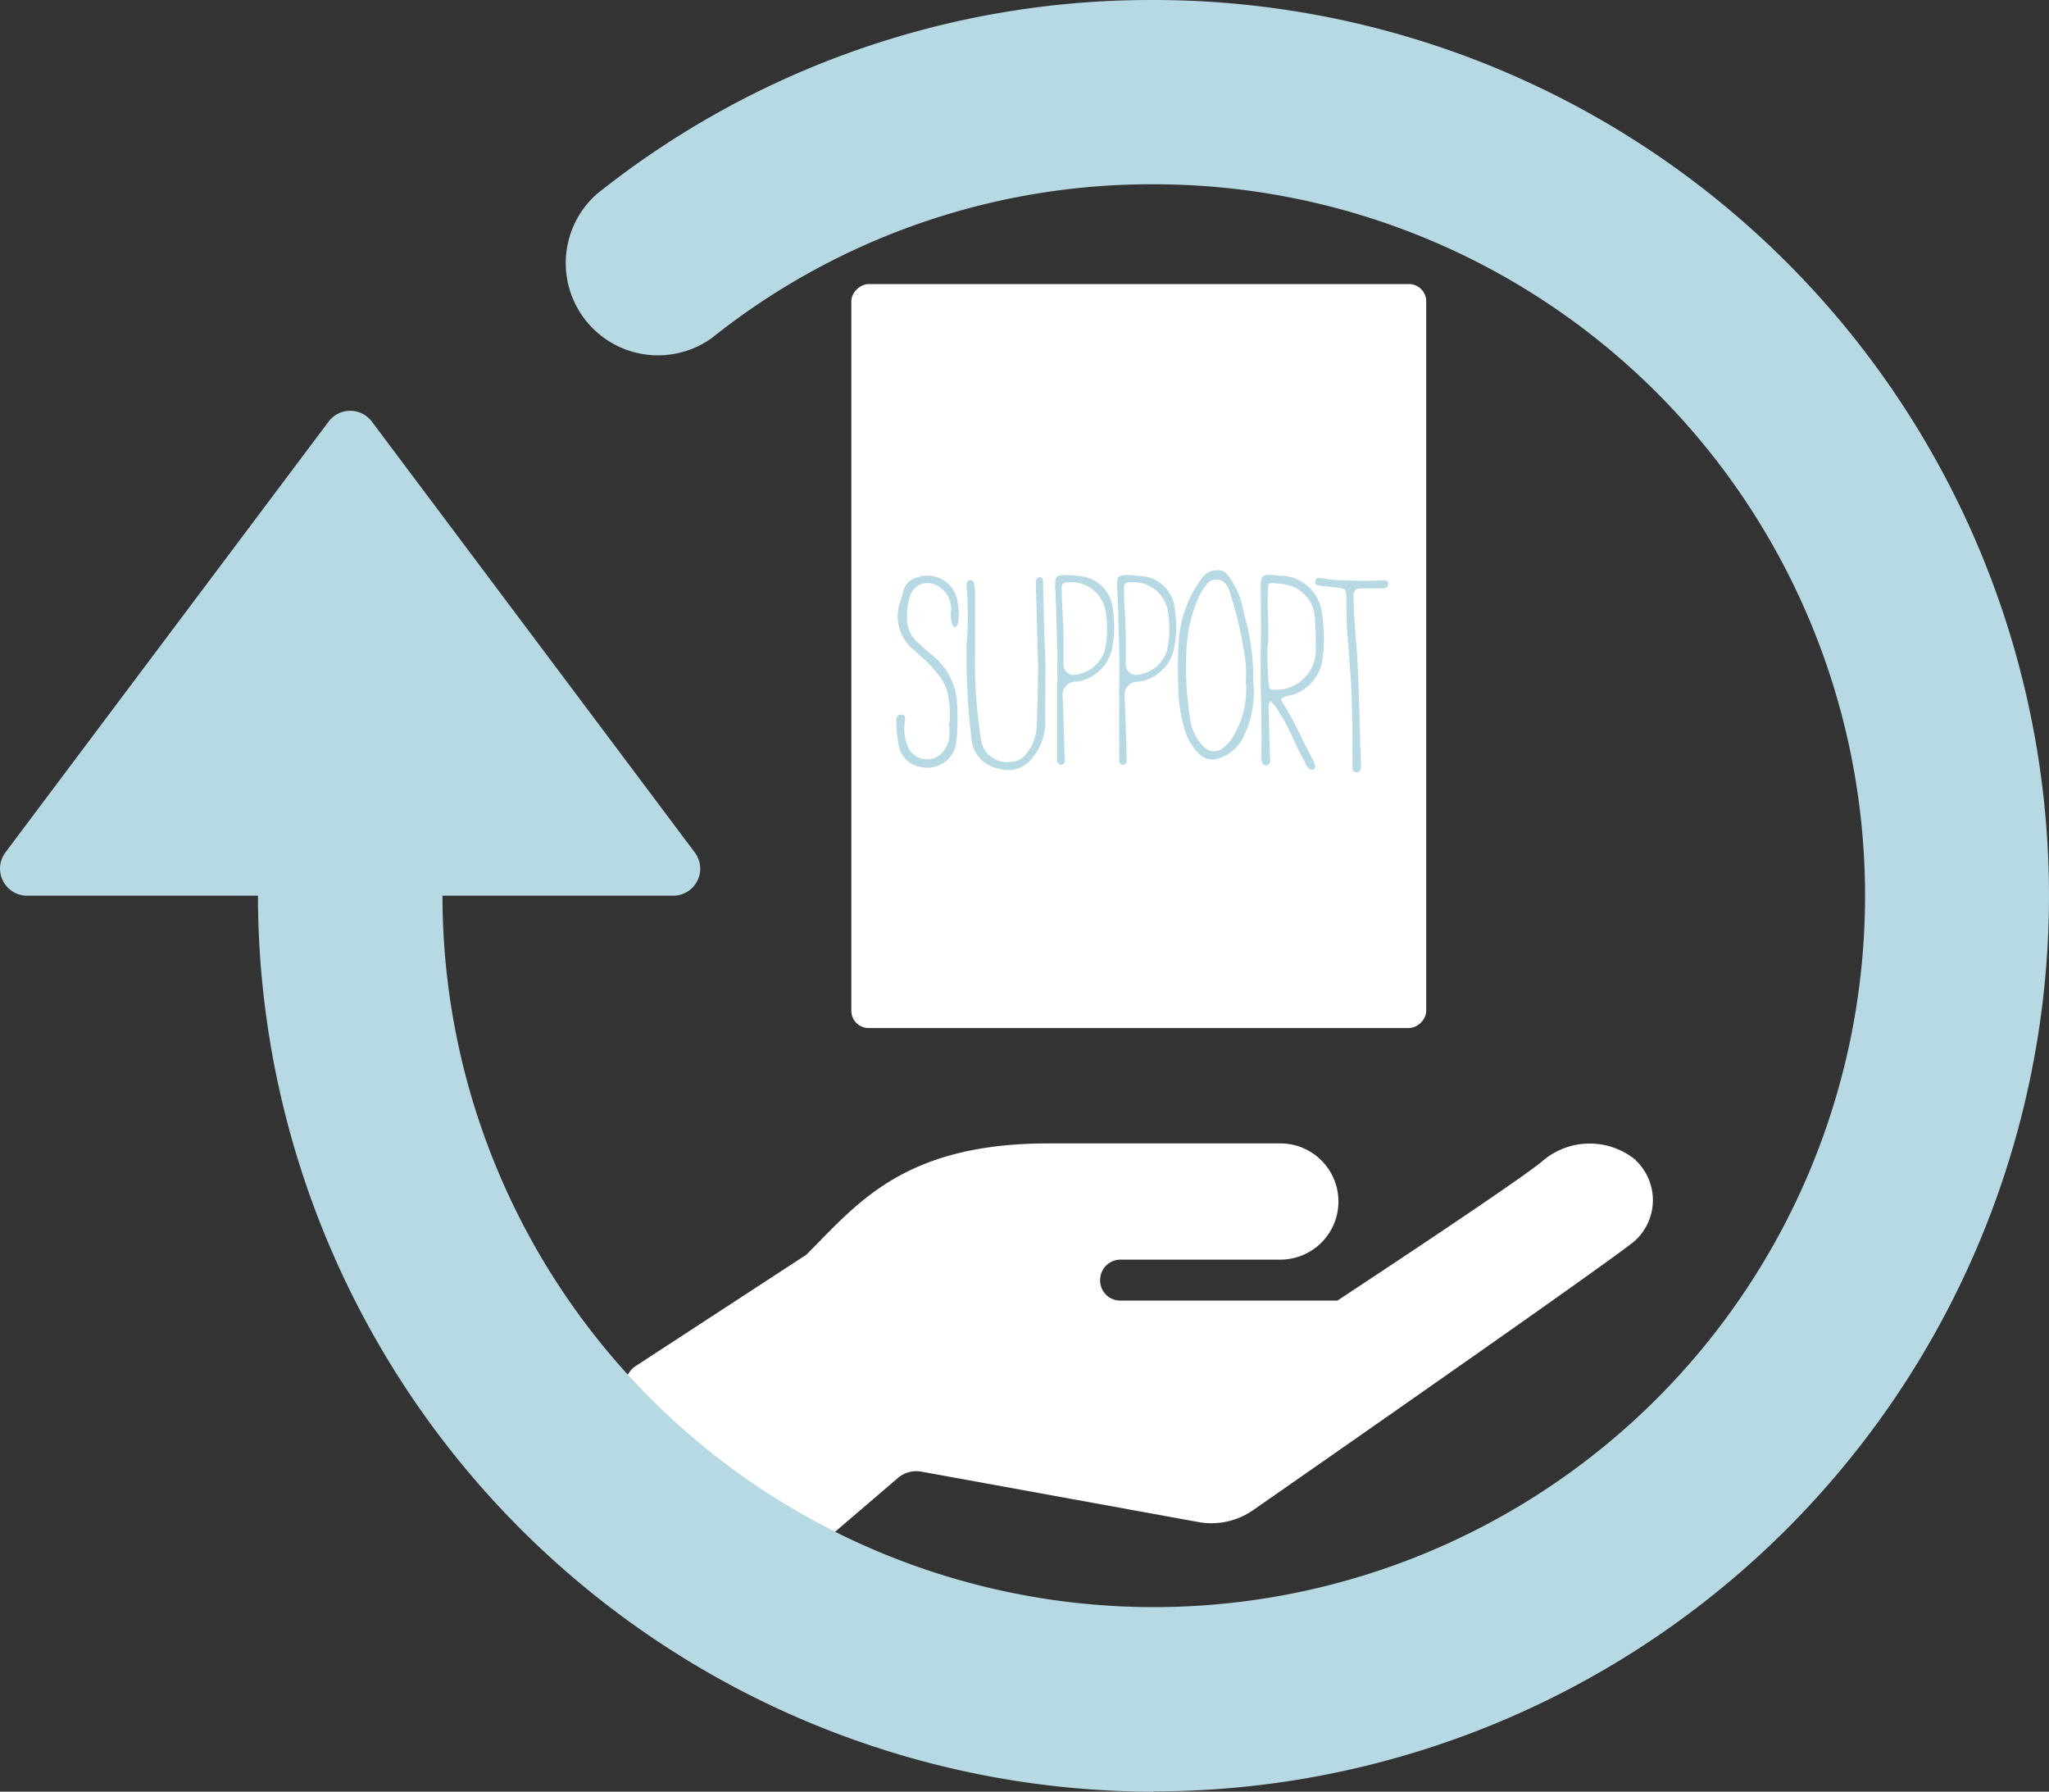
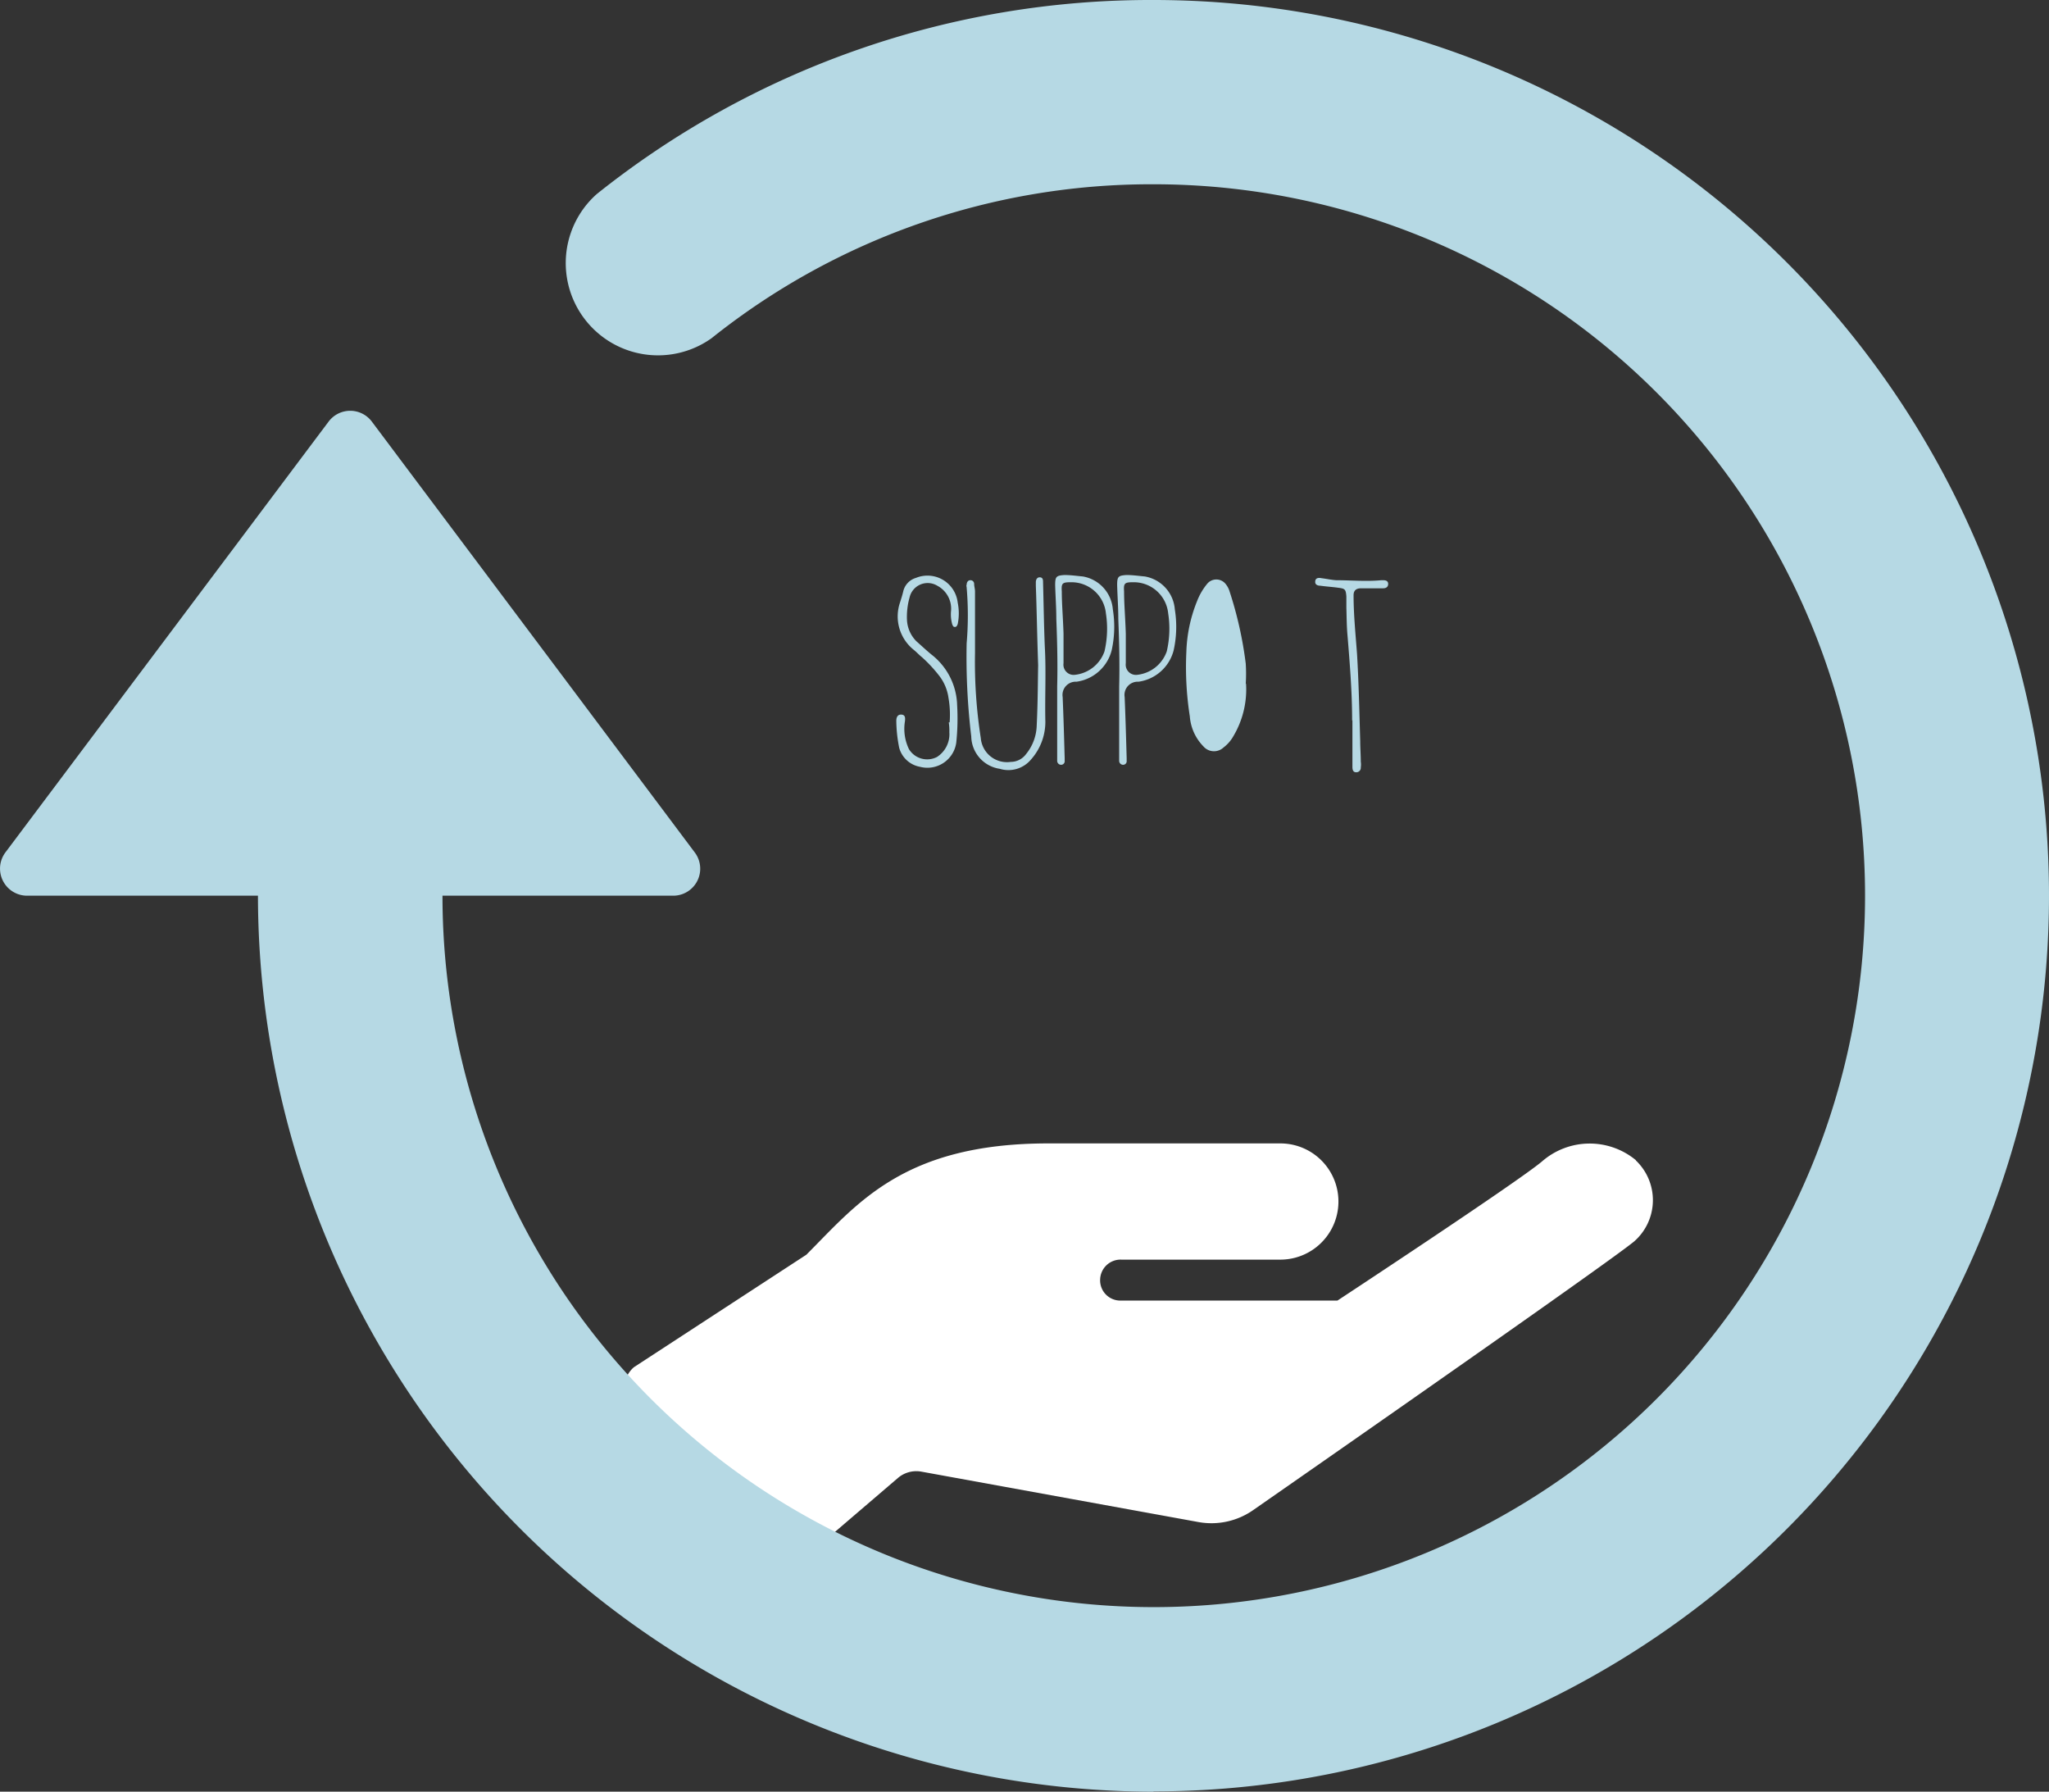
<svg xmlns="http://www.w3.org/2000/svg" width="71.067" height="62.13" viewBox="0 0 71.067 62.13">
  <rect x="0" y="0" width="71.067" height="62.13" fill="#333333" stroke="none" />
  <g id="_イヤー_1-2" transform="translate(-0.003)">
    <g id="グループ_42" data-name="グループ 42">
-       <rect id="長方形_241" data-name="長方形 241" width="25.8" height="19.94" rx="0.6" transform="translate(49.47 9.85) rotate(90)" fill="#fff" />
      <path id="パス_175" data-name="パス 175" d="M56.74,40.23a2.514,2.514,0,0,0-3.26.05c-.9.75-7.09,4.82-7.09,4.82H38.85a.7.7,0,0,1-.69-.73.709.709,0,0,1,.74-.69h5.51a2.015,2.015,0,0,0,0-4.03H36.36c-5.03,0-6.63,2.1-8.39,3.86l-5.98,3.9a.943.943,0,0,0-.33.72l2.79,8.16a.315.315,0,0,0,.19.29.324.324,0,0,0,.34-.05l6.18-5.29a.982.982,0,0,1,.79-.21l9.62,1.75a2.528,2.528,0,0,0,1.92-.43s12.28-8.54,13.19-9.3a1.9,1.9,0,0,0,.06-2.81Z" fill="#fff" />
      <g id="グループ_40" data-name="グループ 40">
        <path id="パス_176" data-name="パス 176" d="M32.94,25.05a3.4,3.4,0,0,0-.04-.85,1.607,1.607,0,0,0-.34-.79,4.843,4.843,0,0,0-.58-.62c-.1-.08-.19-.18-.29-.26a1.485,1.485,0,0,1-.47-1.64c.04-.13.08-.25.11-.38a.636.636,0,0,1,.44-.47,1.055,1.055,0,0,1,1.45.86,1.844,1.844,0,0,1,0,.74c-.02.05-.04.11-.11.1-.04,0-.06-.04-.08-.09a1.287,1.287,0,0,1-.04-.48.9.9,0,0,0-.48-.86.644.644,0,0,0-.96.41,2.465,2.465,0,0,0-.09.77,1.124,1.124,0,0,0,.33.75c.17.15.34.31.51.45a2.3,2.3,0,0,1,.9,1.76,8.093,8.093,0,0,1-.03,1.3,1.011,1.011,0,0,1-1.26.84.915.915,0,0,1-.72-.66,4.988,4.988,0,0,1-.1-.93c0-.12.04-.23.18-.22s.13.13.12.23a1.621,1.621,0,0,0,.14.97.741.741,0,0,0,.97.27.938.938,0,0,0,.43-.86,1.884,1.884,0,0,0-.02-.34Z" fill="#b6d9e4" />
        <path id="パス_177" data-name="パス 177" d="M36.01,23.07c-.04-1.16-.05-1.95-.08-2.75v-.13c0-.1.05-.18.15-.17s.1.1.1.18c.02.73.03,1.47.06,2.21.05.87,0,1.75.02,2.62a1.963,1.963,0,0,1-.5,1.31,1.02,1.02,0,0,1-1.08.32,1.157,1.157,0,0,1-.99-1.12,23.145,23.145,0,0,1-.16-3.23,11.425,11.425,0,0,0,0-1.94c0-.03-.02-.06,0-.09,0-.08.04-.16.13-.16a.126.126,0,0,1,.13.13c0,.08.03.17.03.26v2.14a17.1,17.1,0,0,0,.2,2.94.912.912,0,0,0,1.04.83.662.662,0,0,0,.53-.27,1.634,1.634,0,0,0,.37-.99c.04-.82.04-1.64.05-2.09Z" fill="#b6d9e4" />
        <path id="パス_178" data-name="パス 178" d="M36.67,23.79c.02-.77,0-1.56-.03-2.33,0-.4-.03-.78-.04-1.17,0-.3.04-.33.32-.35.22,0,.42.03.64.05a1.257,1.257,0,0,1,1.04,1.14,3.772,3.772,0,0,1-.04,1.42,1.466,1.466,0,0,1-1.22,1.09.458.458,0,0,0-.48.53c.03.7.05,1.41.07,2.12v.09a.124.124,0,0,1-.11.14.137.137,0,0,1-.15-.13v-2.6Zm.22-1.83V23a.354.354,0,0,0,.4.4,1.225,1.225,0,0,0,1.02-.81,3.456,3.456,0,0,0,.05-1.32,1.2,1.2,0,0,0-1.21-1.08c-.3,0-.34.03-.32.32,0,.43.04.86.06,1.46Z" fill="#b6d9e4" />
        <path id="パス_179" data-name="パス 179" d="M38.82,23.79c.02-.77,0-1.56-.03-2.33,0-.4-.03-.78-.04-1.17,0-.3.04-.33.32-.35.22,0,.42.03.64.05a1.257,1.257,0,0,1,1.04,1.14,3.772,3.772,0,0,1-.04,1.42,1.466,1.466,0,0,1-1.22,1.09.458.458,0,0,0-.48.53c.03.7.05,1.41.07,2.12v.09a.124.124,0,0,1-.11.14.137.137,0,0,1-.15-.13v-2.6Zm.23-1.83V23a.354.354,0,0,0,.4.4,1.225,1.225,0,0,0,1.02-.81,3.456,3.456,0,0,0,.05-1.32,1.2,1.2,0,0,0-1.21-1.08c-.3,0-.34.03-.32.32,0,.43.04.86.06,1.46Z" fill="#b6d9e4" />
-         <path id="パス_180" data-name="パス 180" d="M43.48,23.72a3.517,3.517,0,0,1-.33,1.79,1.4,1.4,0,0,1-.89.79.643.643,0,0,1-.64-.13,1.9,1.9,0,0,1-.5-.78,5.337,5.337,0,0,1-.25-1.59,14.059,14.059,0,0,1,.02-1.59,4.01,4.01,0,0,1,.78-2.13.641.641,0,0,1,.7-.29.4.4,0,0,1,.22.16,2.716,2.716,0,0,1,.54,1.27,8,8,0,0,1,.34,2.51Zm-.27,0a5.607,5.607,0,0,0,0-.71,13.3,13.3,0,0,0-.56-2.5.745.745,0,0,0-.13-.25.412.412,0,0,0-.66,0,2.162,2.162,0,0,0-.34.59,5.084,5.084,0,0,0-.37,1.76,11.048,11.048,0,0,0,.12,2.23,1.664,1.664,0,0,0,.47,1.04.484.484,0,0,0,.7.04,1.278,1.278,0,0,0,.34-.39,3.172,3.172,0,0,0,.44-1.83Z" fill="#b6d9e4" />
-         <path id="パス_181" data-name="パス 181" d="M44.44,24.24v.04a12.066,12.066,0,0,1,.74,1.37c.13.28.3.55.42.84.03.07.04.13-.03.18-.05.04-.12.02-.18-.03a.479.479,0,0,1-.13-.22c-.32-.54-.51-1.14-.86-1.67a1.54,1.54,0,0,0-.33-.44c-.1.11-.06.23-.06.35,0,.53.03,1.06.04,1.59,0,.11.05.25-.12.29-.11.02-.19-.1-.18-.29.03-1.23-.04-2.47-.02-3.7.02-.76,0-1.51,0-2.28,0-.28.08-.35.37-.33.15,0,.31.04.46.03a1.47,1.47,0,0,1,1.27,1.16,5.387,5.387,0,0,1,.05,1.65,1.487,1.487,0,0,1-1.16,1.34,1.669,1.669,0,0,0-.18.05.879.879,0,0,0-.1.06Zm-.47-1.89a10.754,10.754,0,0,0,.04,1.41c.02.13.05.16.19.16a1.381,1.381,0,0,0,1.44-1.46c0-.32,0-.63-.03-.94a1.252,1.252,0,0,0-.68-1.14,1.683,1.683,0,0,0-.69-.15c-.25-.03-.25-.02-.26.23-.04.65.05,1.3,0,1.89Z" fill="#b6d9e4" />
+         <path id="パス_180" data-name="パス 180" d="M43.48,23.72Zm-.27,0a5.607,5.607,0,0,0,0-.71,13.3,13.3,0,0,0-.56-2.5.745.745,0,0,0-.13-.25.412.412,0,0,0-.66,0,2.162,2.162,0,0,0-.34.59,5.084,5.084,0,0,0-.37,1.76,11.048,11.048,0,0,0,.12,2.23,1.664,1.664,0,0,0,.47,1.04.484.484,0,0,0,.7.04,1.278,1.278,0,0,0,.34-.39,3.172,3.172,0,0,0,.44-1.83Z" fill="#b6d9e4" />
        <path id="パス_182" data-name="パス 182" d="M46.9,24.99c0-.99-.08-1.97-.16-2.95-.03-.32-.03-.65-.04-.97v-.39c-.02-.25-.05-.27-.29-.3-.21-.03-.41-.04-.62-.07-.09,0-.18-.04-.17-.14,0-.14.13-.14.22-.12.17.02.34.06.51.07.51,0,1.04.05,1.56,0h.06c.09,0,.18.02.18.13,0,.09-.06.15-.17.15h-.77q-.26,0-.26.24c0,.68.07,1.36.12,2.04.06,1,.08,2.01.11,3.02,0,.23.02.48.02.71a.67.67,0,0,1,0,.2.155.155,0,0,1-.16.17c-.11,0-.13-.09-.13-.19V24.97Z" fill="#b6d9e4" />
      </g>
      <g id="グループ_41" data-name="グループ 41">
        <path id="パス_183" data-name="パス 183" d="M40.01,62.13A31.1,31.1,0,0,1,8.95,31.07V27.55a3.2,3.2,0,1,1,6.4,0v3.52A24.67,24.67,0,1,0,40.01,6.39a24.432,24.432,0,0,0-15.33,5.34,3.2,3.2,0,0,1-3.98-5A30.775,30.775,0,0,1,40.01,0a31.06,31.06,0,0,1,0,62.12Z" fill="#b6d9e4" />
        <path id="パス_184" data-name="パス 184" d="M24.1,29.56,12.9,14.62a.937.937,0,0,0-1.5,0L.19,29.56a.939.939,0,0,0,.75,1.5H23.35A.936.936,0,0,0,24.1,29.56Z" fill="#b6d9e4" />
      </g>
    </g>
  </g>
</svg>